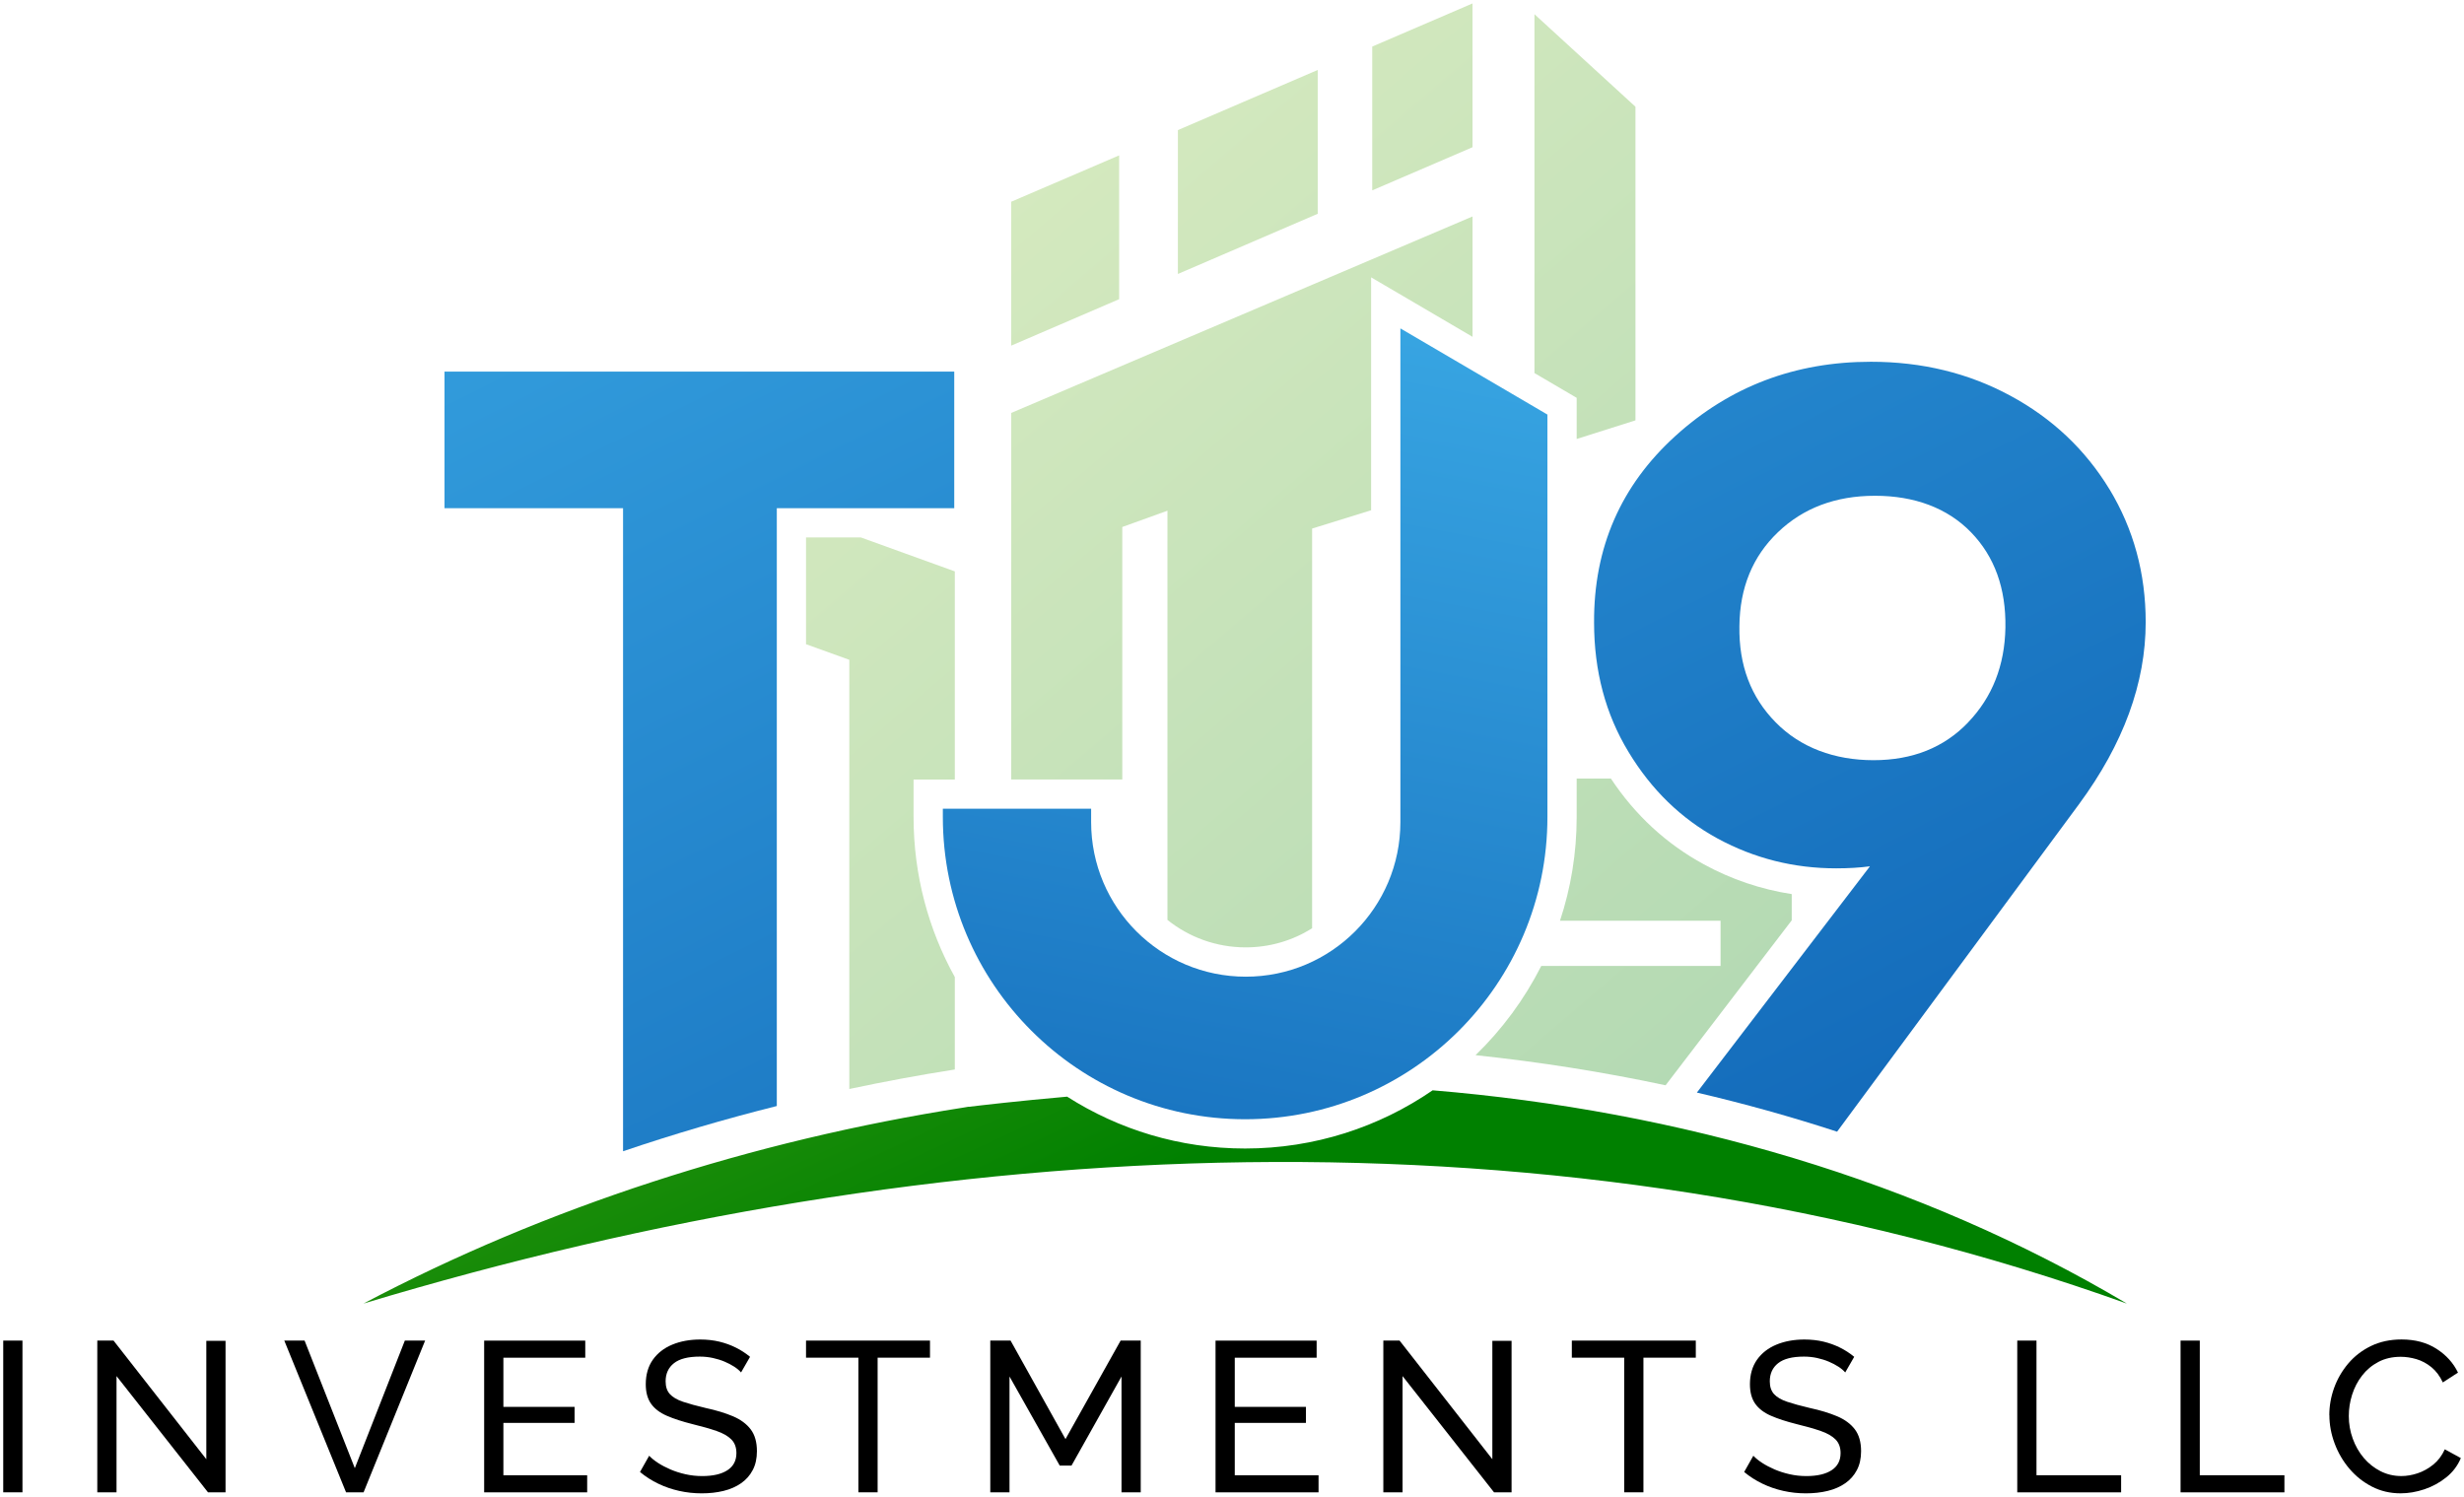
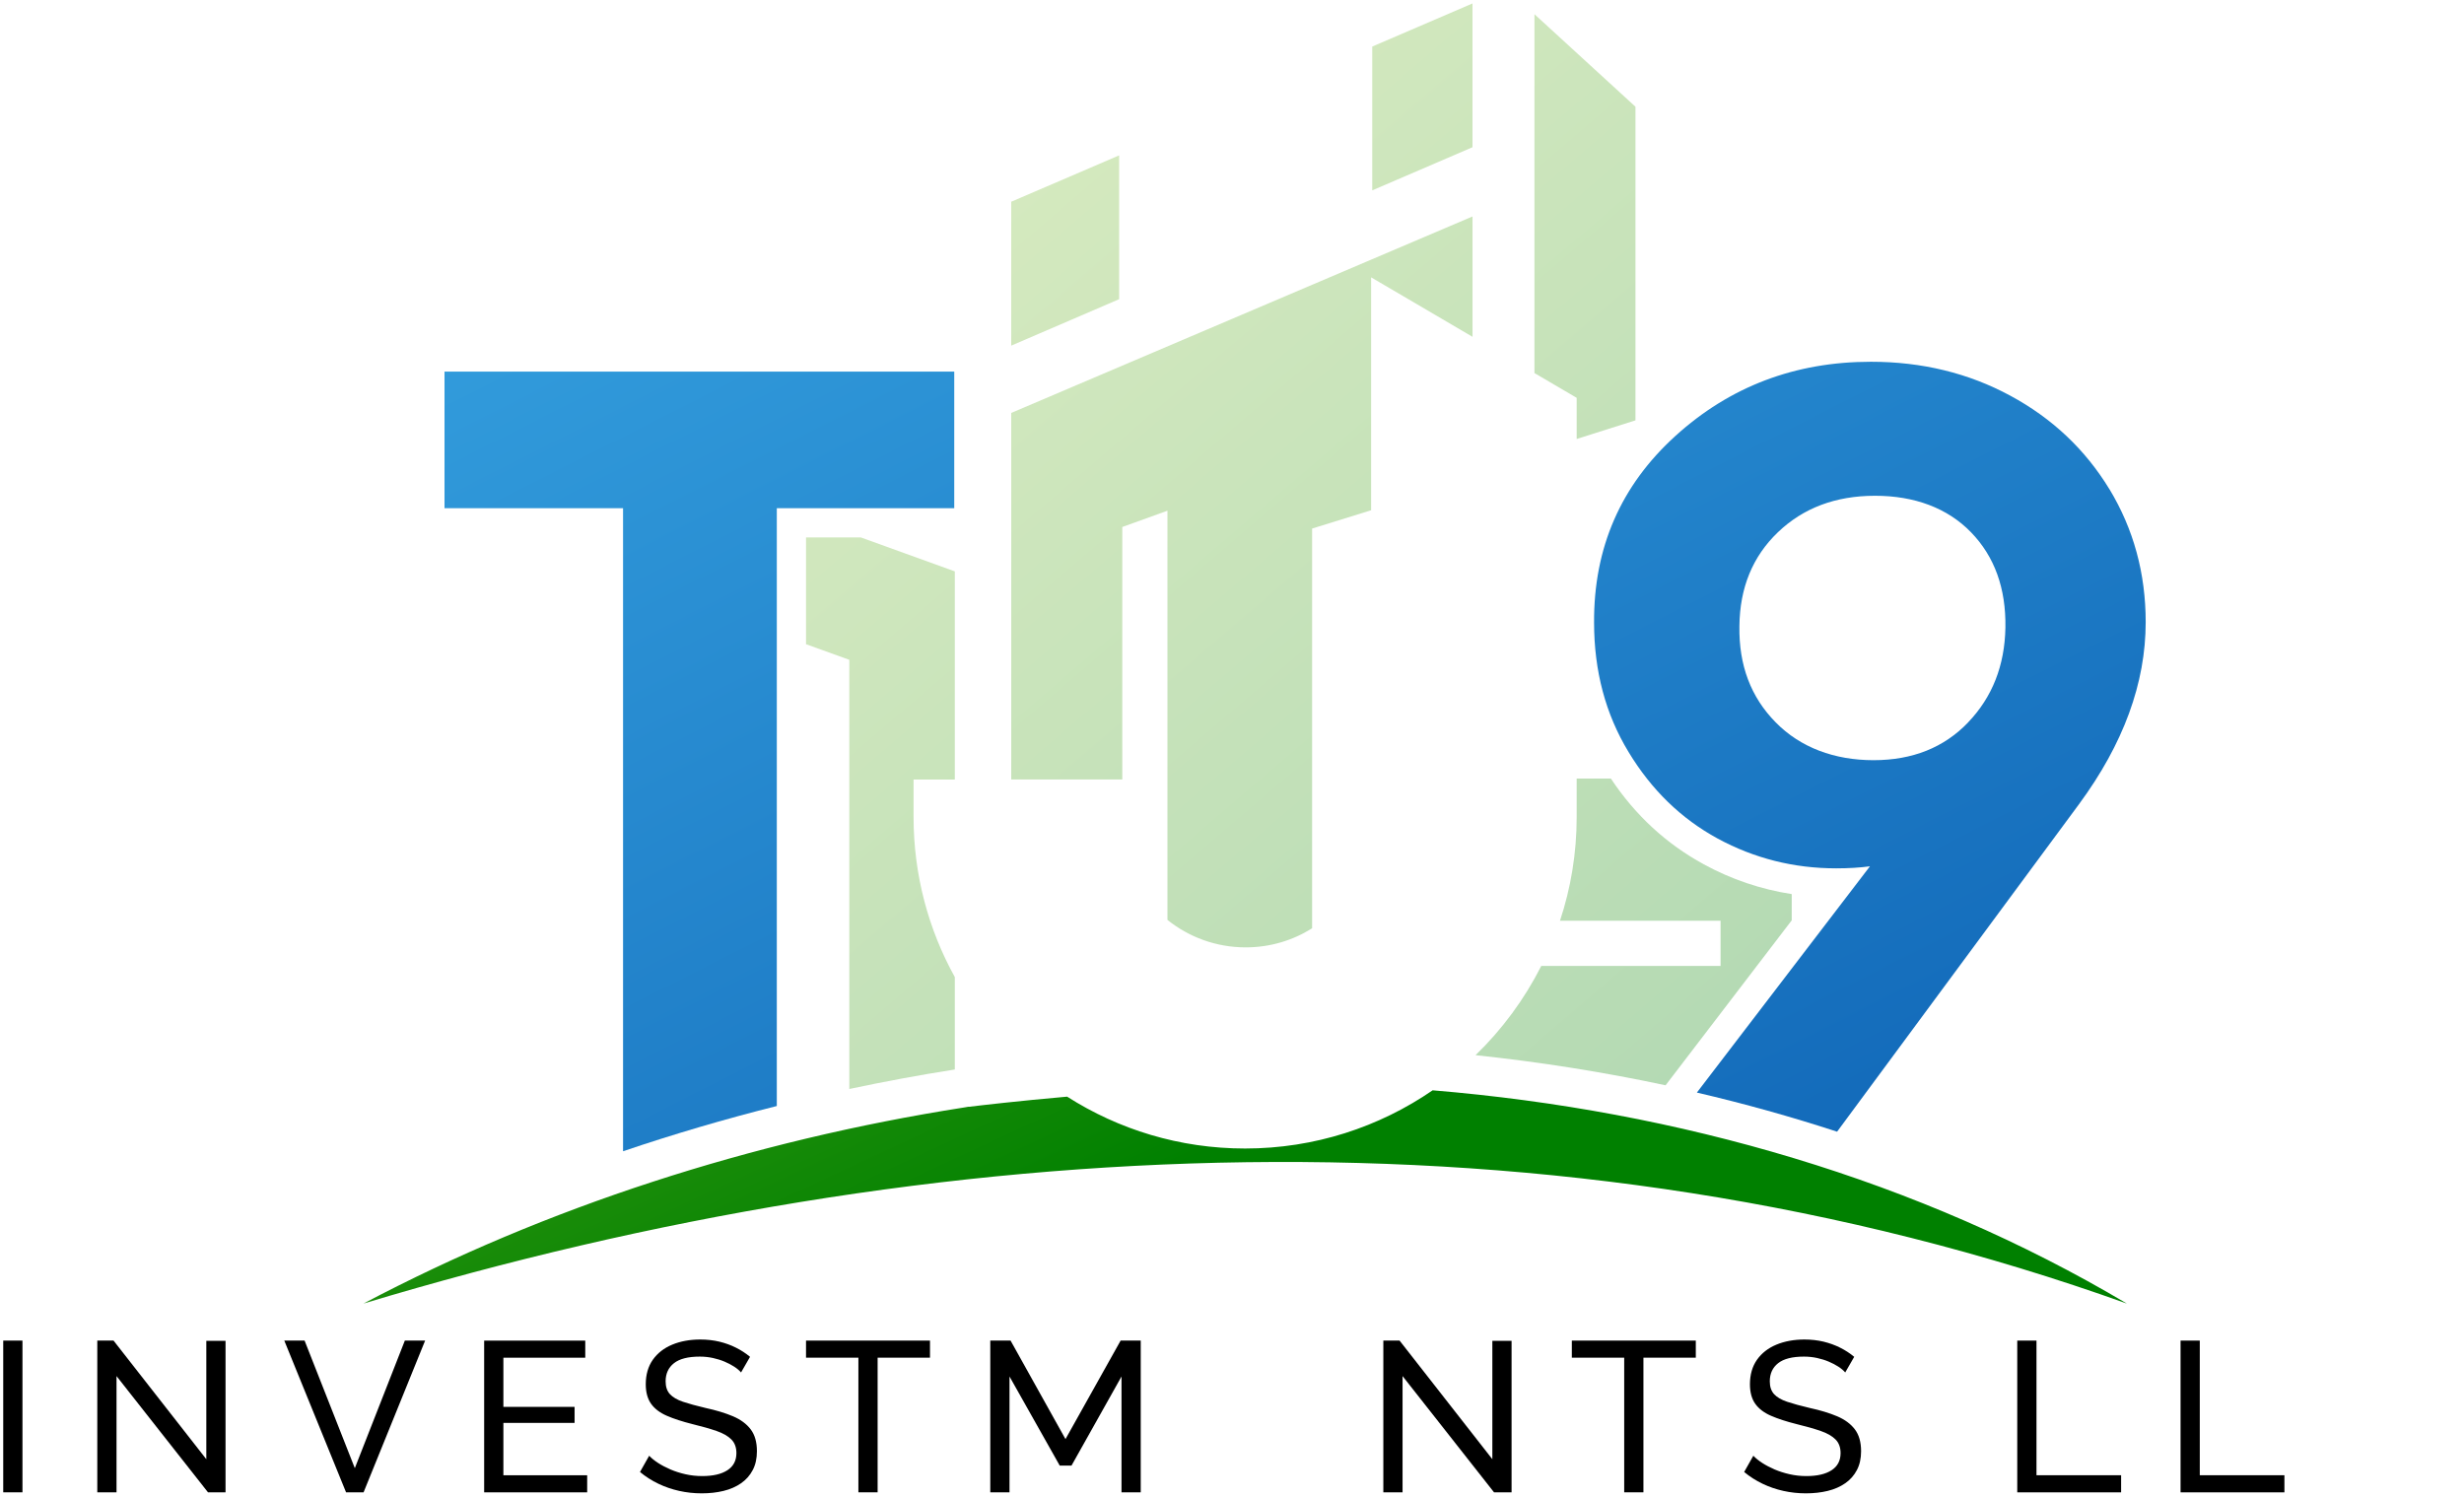
<svg xmlns="http://www.w3.org/2000/svg" xmlns:xlink="http://www.w3.org/1999/xlink" id="Layer_1" data-name="Layer 1" viewBox="0 0 784.3 476.49">
  <defs>
    <style>
      .cls-1 {
        fill: url(#linear-gradient);
      }

      .cls-1, .cls-2, .cls-3, .cls-4, .cls-5, .cls-6, .cls-7, .cls-8, .cls-9, .cls-10, .cls-11, .cls-12 {
        stroke-width: 0px;
      }

      .cls-2 {
        fill: url(#linear-gradient-6);
      }

      .cls-4 {
        fill: url(#linear-gradient-11);
      }

      .cls-5 {
        fill: url(#linear-gradient-5);
      }

      .cls-13 {
        opacity: .3;
      }

      .cls-6 {
        fill: url(#linear-gradient-2);
      }

      .cls-7 {
        fill: url(#linear-gradient-7);
      }

      .cls-8 {
        fill: url(#linear-gradient-3);
      }

      .cls-9 {
        fill: url(#linear-gradient-9);
      }

      .cls-10 {
        fill: url(#linear-gradient-8);
      }

      .cls-11 {
        fill: url(#linear-gradient-10);
      }

      .cls-12 {
        fill: url(#linear-gradient-4);
      }
    </style>
    <linearGradient id="linear-gradient" x1="173.2" y1="131.11" x2="439.08" y2="441.86" gradientUnits="userSpaceOnUse">
      <stop offset="0" stop-color="#7dbc2c" />
      <stop offset="1" stop-color="green" />
    </linearGradient>
    <linearGradient id="linear-gradient-2" x1="287.88" y1="32.99" x2="553.76" y2="343.74" xlink:href="#linear-gradient" />
    <linearGradient id="linear-gradient-3" x1="284.93" y1="35.51" x2="550.81" y2="346.26" xlink:href="#linear-gradient" />
    <linearGradient id="linear-gradient-4" x1="390.21" y1="-54.57" x2="656.09" y2="256.18" xlink:href="#linear-gradient" />
    <linearGradient id="linear-gradient-5" x1="294.32" y1="27.48" x2="560.2" y2="338.22" xlink:href="#linear-gradient" />
    <linearGradient id="linear-gradient-6" x1="340.24" y1="-11.81" x2="606.12" y2="298.94" xlink:href="#linear-gradient" />
    <linearGradient id="linear-gradient-7" x1="384.12" y1="-49.36" x2="650" y2="261.39" xlink:href="#linear-gradient" />
    <linearGradient id="linear-gradient-8" x1="438.73" y1="42.99" x2="364.98" y2="426.36" gradientUnits="userSpaceOnUse">
      <stop offset="0" stop-color="#3eafe9" />
      <stop offset="1" stop-color="#1269b9" />
    </linearGradient>
    <linearGradient id="linear-gradient-9" x1="375.88" y1="-202.3" x2="653.06" y2="344.87" xlink:href="#linear-gradient-8" />
    <linearGradient id="linear-gradient-10" x1="100.07" y1="-55.61" x2="370.55" y2="478.32" xlink:href="#linear-gradient-8" />
    <linearGradient id="linear-gradient-11" x1="228.91" y1="53.58" x2="375.89" y2="370.83" gradientUnits="userSpaceOnUse">
      <stop offset="0" stop-color="#7dbc2c" />
      <stop offset="1" stop-color="green" />
    </linearGradient>
  </defs>
  <g class="cls-13">
    <path class="cls-1" d="m303.92,181.89v66.26h-13.13v11.92c0,18.47,4.75,35.85,13.13,50.96v29.42c-11.27,1.77-22.47,3.85-33.58,6.21v-136.62l-13.78-4.97v-33.98h17.47l29.89,10.8Z" />
    <path class="cls-6" d="m468.71,68.92v38.3l-18.25-10.71-14.03-8.22v74.14l-18.78,5.83v127.24c-6.11,3.85-13.38,6.08-21.13,6.08-9.4,0-18.09-3.26-24.92-8.75v-130.25l-14.37,5.18v80.38h-35.35v-116.69l146.83-62.54Z" />
    <path class="cls-8" d="m542.3,275.12c-11.86-6.46-21.79-15.58-29.55-27.28h-10.89v12.23c0,11.55-1.86,22.62-5.31,33.02h51.11v14.4h-57.07c-5.37,10.61-12.45,20.2-20.92,28.4,20.51,2.17,40.72,5.37,60.49,9.59l2.54-3.32,37.61-49.19v-8.35c-9.81-1.52-19.21-4.69-28.02-9.5Z" />
    <polygon class="cls-12" points="520.57 33.97 520.57 133.81 501.86 139.74 501.86 126.64 497.26 123.94 488.42 118.76 488.42 4.52 520.57 33.97" />
    <polygon class="cls-5" points="356.23 95.24 356.23 49.46 321.87 64.22 321.87 110.03 356.23 95.24" />
-     <polygon class="cls-2" points="419.44 22.27 419.44 68.05 374.93 87.21 374.93 41.41 419.44 22.27" />
    <polygon class="cls-7" points="468.7 1.1 468.7 46.87 436.79 60.6 436.79 14.82 468.7 1.1" />
  </g>
  <g>
    <path class="cls-3" d="m1.03,475.05v-48.3h6.12v48.3H1.03Z" />
    <path class="cls-3" d="m37.09,438.04v37.01h-6.12v-48.3h5.17l29.53,37.76v-37.69h6.12v48.24h-5.58l-29.12-37.01Z" />
    <path class="cls-3" d="m96.95,426.75l15.99,40.61,15.92-40.61h6.46l-19.59,48.3h-5.58l-19.66-48.3h6.46Z" />
    <path class="cls-3" d="m186.9,469.61v5.45h-32.79v-48.3h32.18v5.44h-26.06v15.65h22.66v5.1h-22.66v16.67h26.67Z" />
    <path class="cls-3" d="m235.88,436.89c-.54-.63-1.27-1.25-2.18-1.84-.91-.59-1.93-1.12-3.06-1.6-1.13-.48-2.37-.86-3.71-1.16-1.34-.29-2.73-.44-4.18-.44-3.72,0-6.46.7-8.23,2.1s-2.65,3.32-2.65,5.77c0,1.72.45,3.07,1.36,4.07.91.99,2.3,1.81,4.18,2.44,1.88.63,4.28,1.29,7.18,1.97,3.36.72,6.26,1.61,8.71,2.64,2.45,1.04,4.33,2.43,5.65,4.17,1.32,1.74,1.98,4.06,1.98,6.95,0,2.31-.44,4.31-1.33,6-.89,1.7-2.12,3.1-3.71,4.2-1.59,1.11-3.45,1.92-5.58,2.44-2.13.52-4.45.78-6.94.78s-4.84-.26-7.18-.78c-2.33-.52-4.55-1.28-6.63-2.28-2.09-1-4.04-2.24-5.85-3.74l2.92-5.17c.73.77,1.67,1.53,2.82,2.28,1.16.75,2.47,1.44,3.95,2.08,1.48.63,3.07,1.14,4.8,1.53s3.49.58,5.31.58c3.45,0,6.12-.62,8.03-1.86s2.86-3.06,2.86-5.45c0-1.81-.53-3.26-1.6-4.34-1.07-1.08-2.64-1.99-4.73-2.71s-4.63-1.45-7.62-2.17c-3.27-.82-6.01-1.71-8.23-2.68-2.22-.97-3.89-2.25-5-3.83s-1.67-3.64-1.67-6.18c0-3.07.75-5.67,2.24-7.8,1.5-2.12,3.56-3.73,6.19-4.82,2.63-1.09,5.6-1.63,8.91-1.63,2.18,0,4.2.23,6.09.68,1.88.46,3.64,1.09,5.27,1.91,1.63.81,3.13,1.79,4.49,2.92l-2.86,4.97Z" />
    <path class="cls-3" d="m296.02,432.19h-16.67v42.86h-6.12v-42.86h-16.67v-5.44h39.46v5.44Z" />
    <path class="cls-3" d="m356.98,475.05v-36.87l-15.92,28.37h-3.74l-15.99-28.37v36.87h-6.12v-48.3h6.46l17.48,31.36,17.55-31.36h6.4v48.3h-6.12Z" />
-     <path class="cls-3" d="m419.7,469.61v5.45h-32.79v-48.3h32.18v5.44h-26.06v15.65h22.66v5.1h-22.66v16.67h26.67Z" />
    <path class="cls-3" d="m446.44,438.04v37.01h-6.12v-48.3h5.17l29.53,37.76v-37.69h6.12v48.24h-5.58l-29.12-37.01Z" />
    <path class="cls-3" d="m539.78,432.19h-16.67v42.86h-6.12v-42.86h-16.67v-5.44h39.46v5.44Z" />
    <path class="cls-3" d="m587.34,436.89c-.54-.63-1.27-1.25-2.18-1.84-.91-.59-1.93-1.12-3.06-1.6-1.13-.48-2.37-.86-3.71-1.16-1.34-.29-2.73-.44-4.18-.44-3.72,0-6.46.7-8.23,2.1s-2.65,3.32-2.65,5.77c0,1.72.45,3.07,1.36,4.07.91.99,2.3,1.81,4.18,2.44,1.88.63,4.28,1.29,7.18,1.97,3.36.72,6.26,1.61,8.71,2.64,2.45,1.04,4.33,2.43,5.65,4.17,1.32,1.74,1.98,4.06,1.98,6.95,0,2.31-.44,4.31-1.33,6-.89,1.7-2.12,3.1-3.71,4.2-1.59,1.11-3.45,1.92-5.58,2.44-2.13.52-4.45.78-6.94.78s-4.84-.26-7.18-.78c-2.33-.52-4.55-1.28-6.63-2.28-2.09-1-4.04-2.24-5.85-3.74l2.92-5.17c.73.77,1.67,1.53,2.82,2.28,1.16.75,2.47,1.44,3.95,2.08,1.48.63,3.07,1.14,4.8,1.53s3.49.58,5.31.58c3.45,0,6.12-.62,8.03-1.86s2.86-3.06,2.86-5.45c0-1.81-.53-3.26-1.6-4.34-1.07-1.08-2.64-1.99-4.73-2.71s-4.63-1.45-7.62-2.17c-3.27-.82-6.01-1.71-8.23-2.68-2.22-.97-3.89-2.25-5-3.83s-1.67-3.64-1.67-6.18c0-3.07.75-5.67,2.24-7.8,1.5-2.12,3.56-3.73,6.19-4.82s5.6-1.63,8.91-1.63c2.18,0,4.2.23,6.09.68,1.88.46,3.64,1.09,5.27,1.91,1.63.81,3.13,1.79,4.49,2.92l-2.86,4.97Z" />
    <path class="cls-3" d="m642.1,475.05v-48.3h6.12v42.86h26.94v5.45h-33.06Z" />
    <path class="cls-3" d="m694.08,475.05v-48.3h6.12v42.86h26.94v5.45h-33.06Z" />
-     <path class="cls-3" d="m741.43,450.49c0-2.95.51-5.84,1.53-8.68,1.02-2.83,2.52-5.42,4.49-7.76,1.98-2.33,4.39-4.19,7.25-5.58,2.86-1.38,6.1-2.08,9.73-2.08,4.31,0,8,.99,11.09,2.96,3.09,1.97,5.38,4.5,6.87,7.59l-4.83,3.13c-.95-2.04-2.17-3.66-3.64-4.86-1.48-1.2-3.06-2.05-4.76-2.55s-3.37-.75-5-.75c-2.68,0-5.05.54-7.11,1.63-2.07,1.09-3.8,2.54-5.2,4.36-1.41,1.81-2.46,3.85-3.17,6.09s-1.05,4.5-1.05,6.77c0,2.49.42,4.9,1.26,7.21.84,2.31,2.01,4.36,3.5,6.12,1.5,1.77,3.27,3.18,5.31,4.22,2.04,1.04,4.26,1.56,6.67,1.56,1.68,0,3.4-.29,5.17-.88s3.42-1.51,4.97-2.76,2.77-2.87,3.68-4.87l5.1,2.79c-1,2.4-2.54,4.45-4.62,6.12-2.09,1.68-4.41,2.95-6.97,3.81s-5.09,1.29-7.59,1.29c-3.31,0-6.35-.71-9.12-2.14-2.77-1.43-5.16-3.33-7.18-5.71-2.02-2.38-3.58-5.06-4.69-8.03-1.11-2.97-1.67-5.98-1.67-9.01Z" />
  </g>
-   <path class="cls-10" d="m445.75,104.55v157.14c0,27.18-22.04,49.22-49.22,49.22h0c-27.18,0-49.22-22.04-49.22-49.22v-4.24h-47.2v2.62c0,53.14,43.08,96.22,96.22,96.22h0c53.14,0,96.22-43.08,96.22-96.22v-128.1l-46.8-27.43Z" />
  <path class="cls-9" d="m671.45,155.75c-7.7-12.66-18.22-22.59-31.56-29.79-13.31-7.2-28.12-10.8-44.38-10.8-24.15,0-44.91,7.88-62.26,23.65-17.35,15.77-25.98,35.54-25.85,59.37,0,15.36,3.63,29.11,10.96,41.18,7.29,12.07,16.76,21.26,28.4,27.59,11.64,6.3,24.21,9.47,37.71,9.47,3.97,0,7.54-.22,10.74-.65l-55.09,72.03c15.18,3.54,30.07,7.7,44.63,12.45l77-104.25c14.15-19.21,21.23-38.55,21.23-57.97,0-15.49-3.85-29.58-11.51-42.27Zm-44.97,74.2c-7.7,8.04-17.75,12.04-30.14,12.04s-23.25-4-31.13-12.04c-7.91-8.01-11.76-18.22-11.55-30.63.12-12.2,4.19-22.16,12.26-29.89,8.07-7.73,18.37-11.61,30.91-11.61s23.03,3.88,30.54,11.61c7.51,7.73,11.17,17.88,10.96,30.38-.22,12.07-4.19,22.13-11.86,30.13Z" />
  <path class="cls-11" d="m141.49,118.29v43.48h56.83v204.71c16.01-5.43,32.37-10.24,48.94-14.4v-190.31h56.48v-43.48h-162.25Z" />
  <path class="cls-4" d="m676.97,414.96c-181.28-64.99-378.81-54.99-561.27,0,29.08-15.36,59.99-28.33,92.05-38.76,32.09-10.46,65.33-18.37,99.09-23.65,0,0,.16-.03.37-.06.34-.06.71-.12,1.06-.19.03.03.06.03.09.03,3.94-.47,15.46-1.83,31.31-3.23,16.39,10.46,35.81,16.51,56.64,16.51,22.16,0,42.74-6.86,59.71-18.53,78.46,6.52,154.65,28.52,220.94,67.87Z" />
</svg>